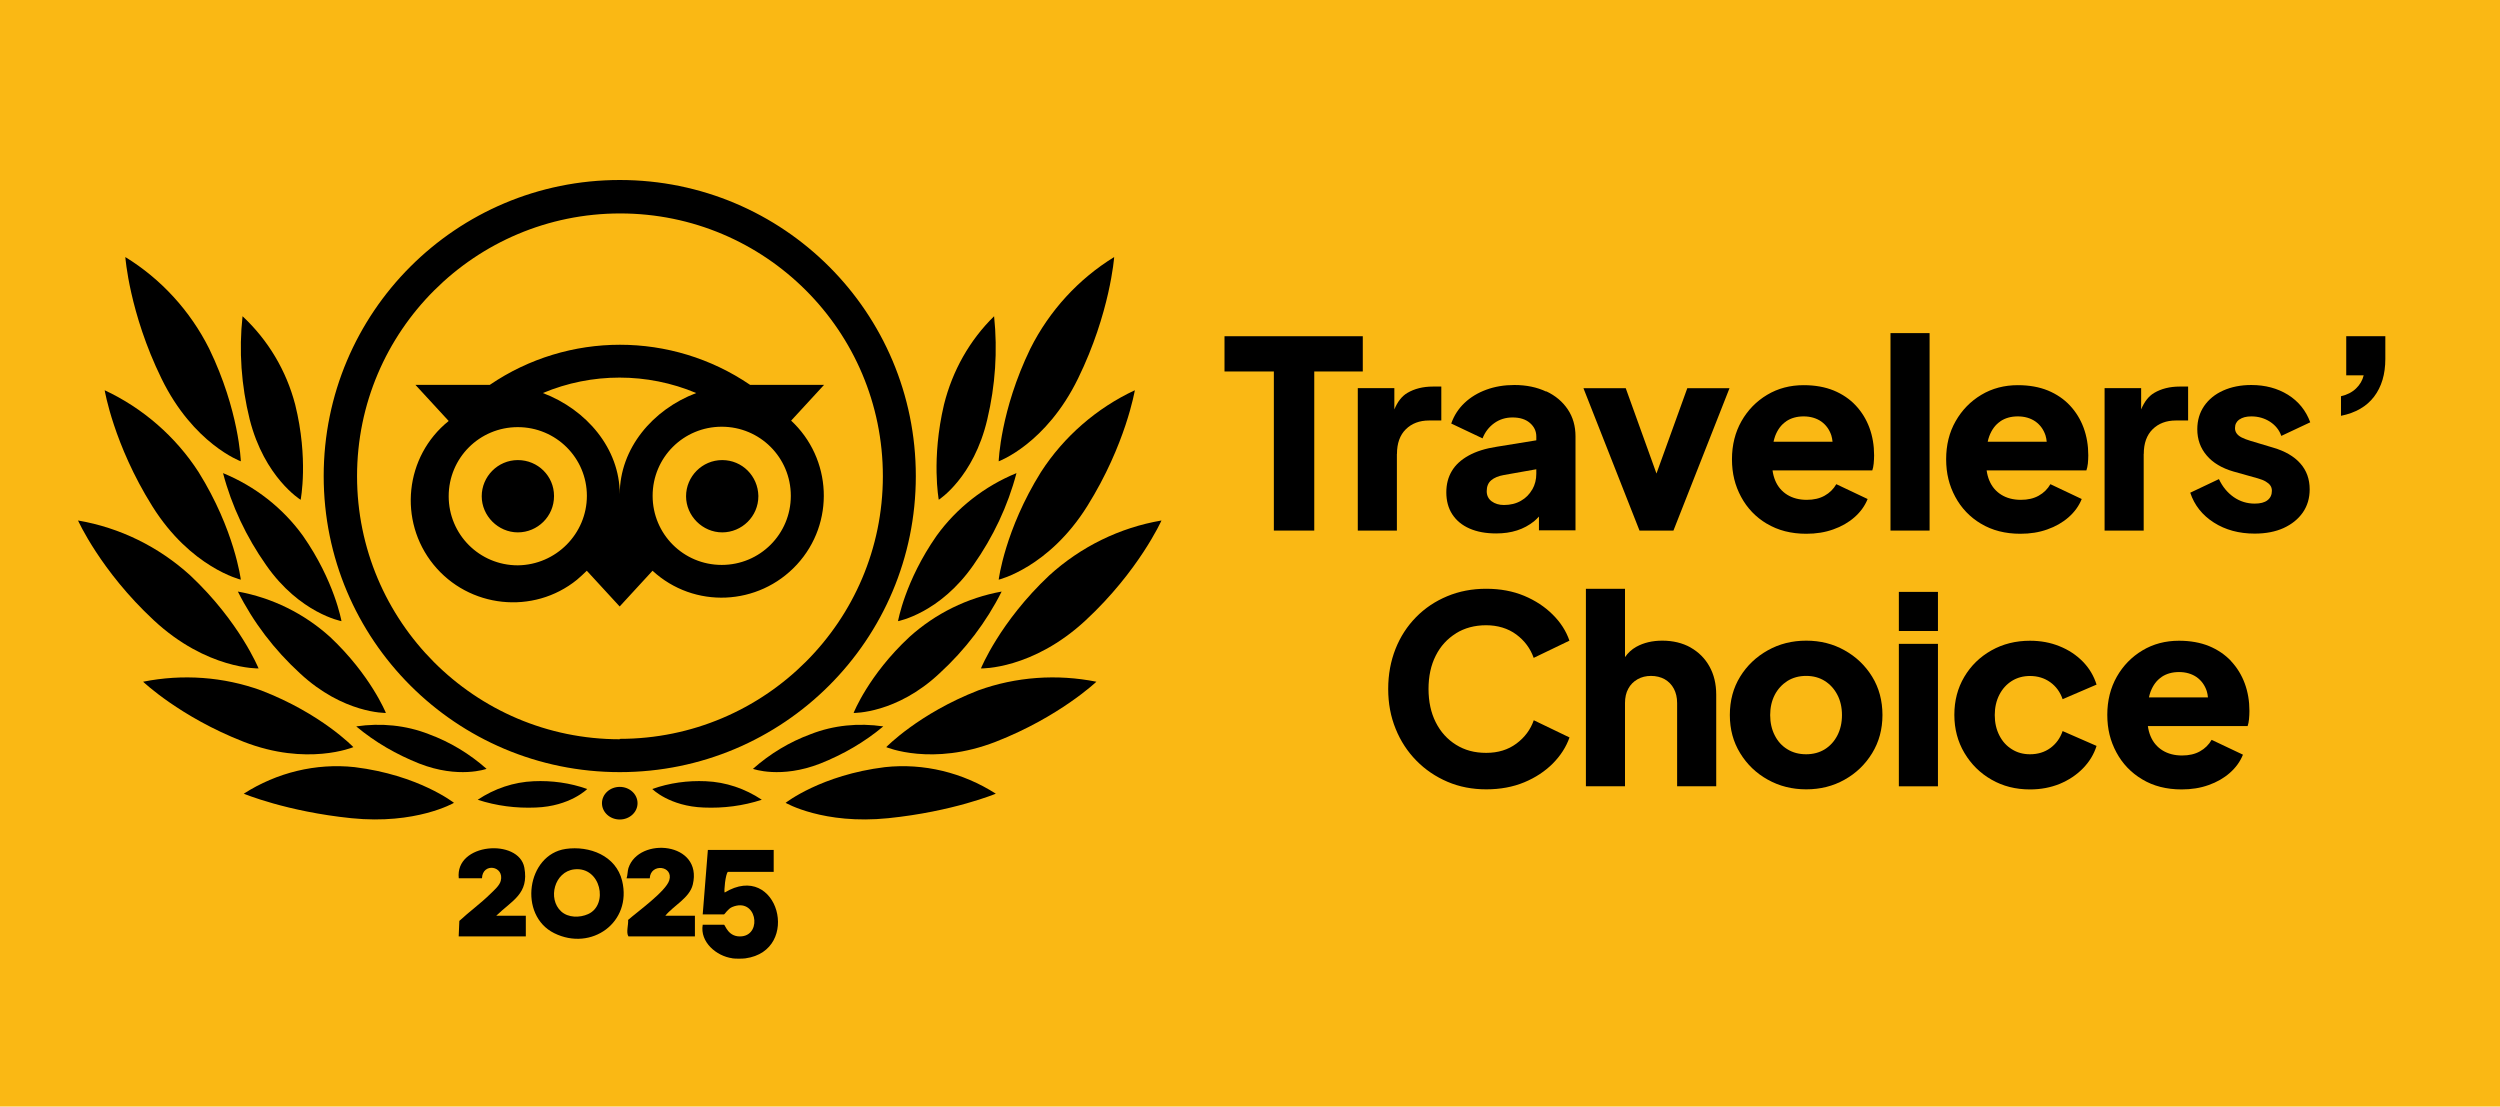
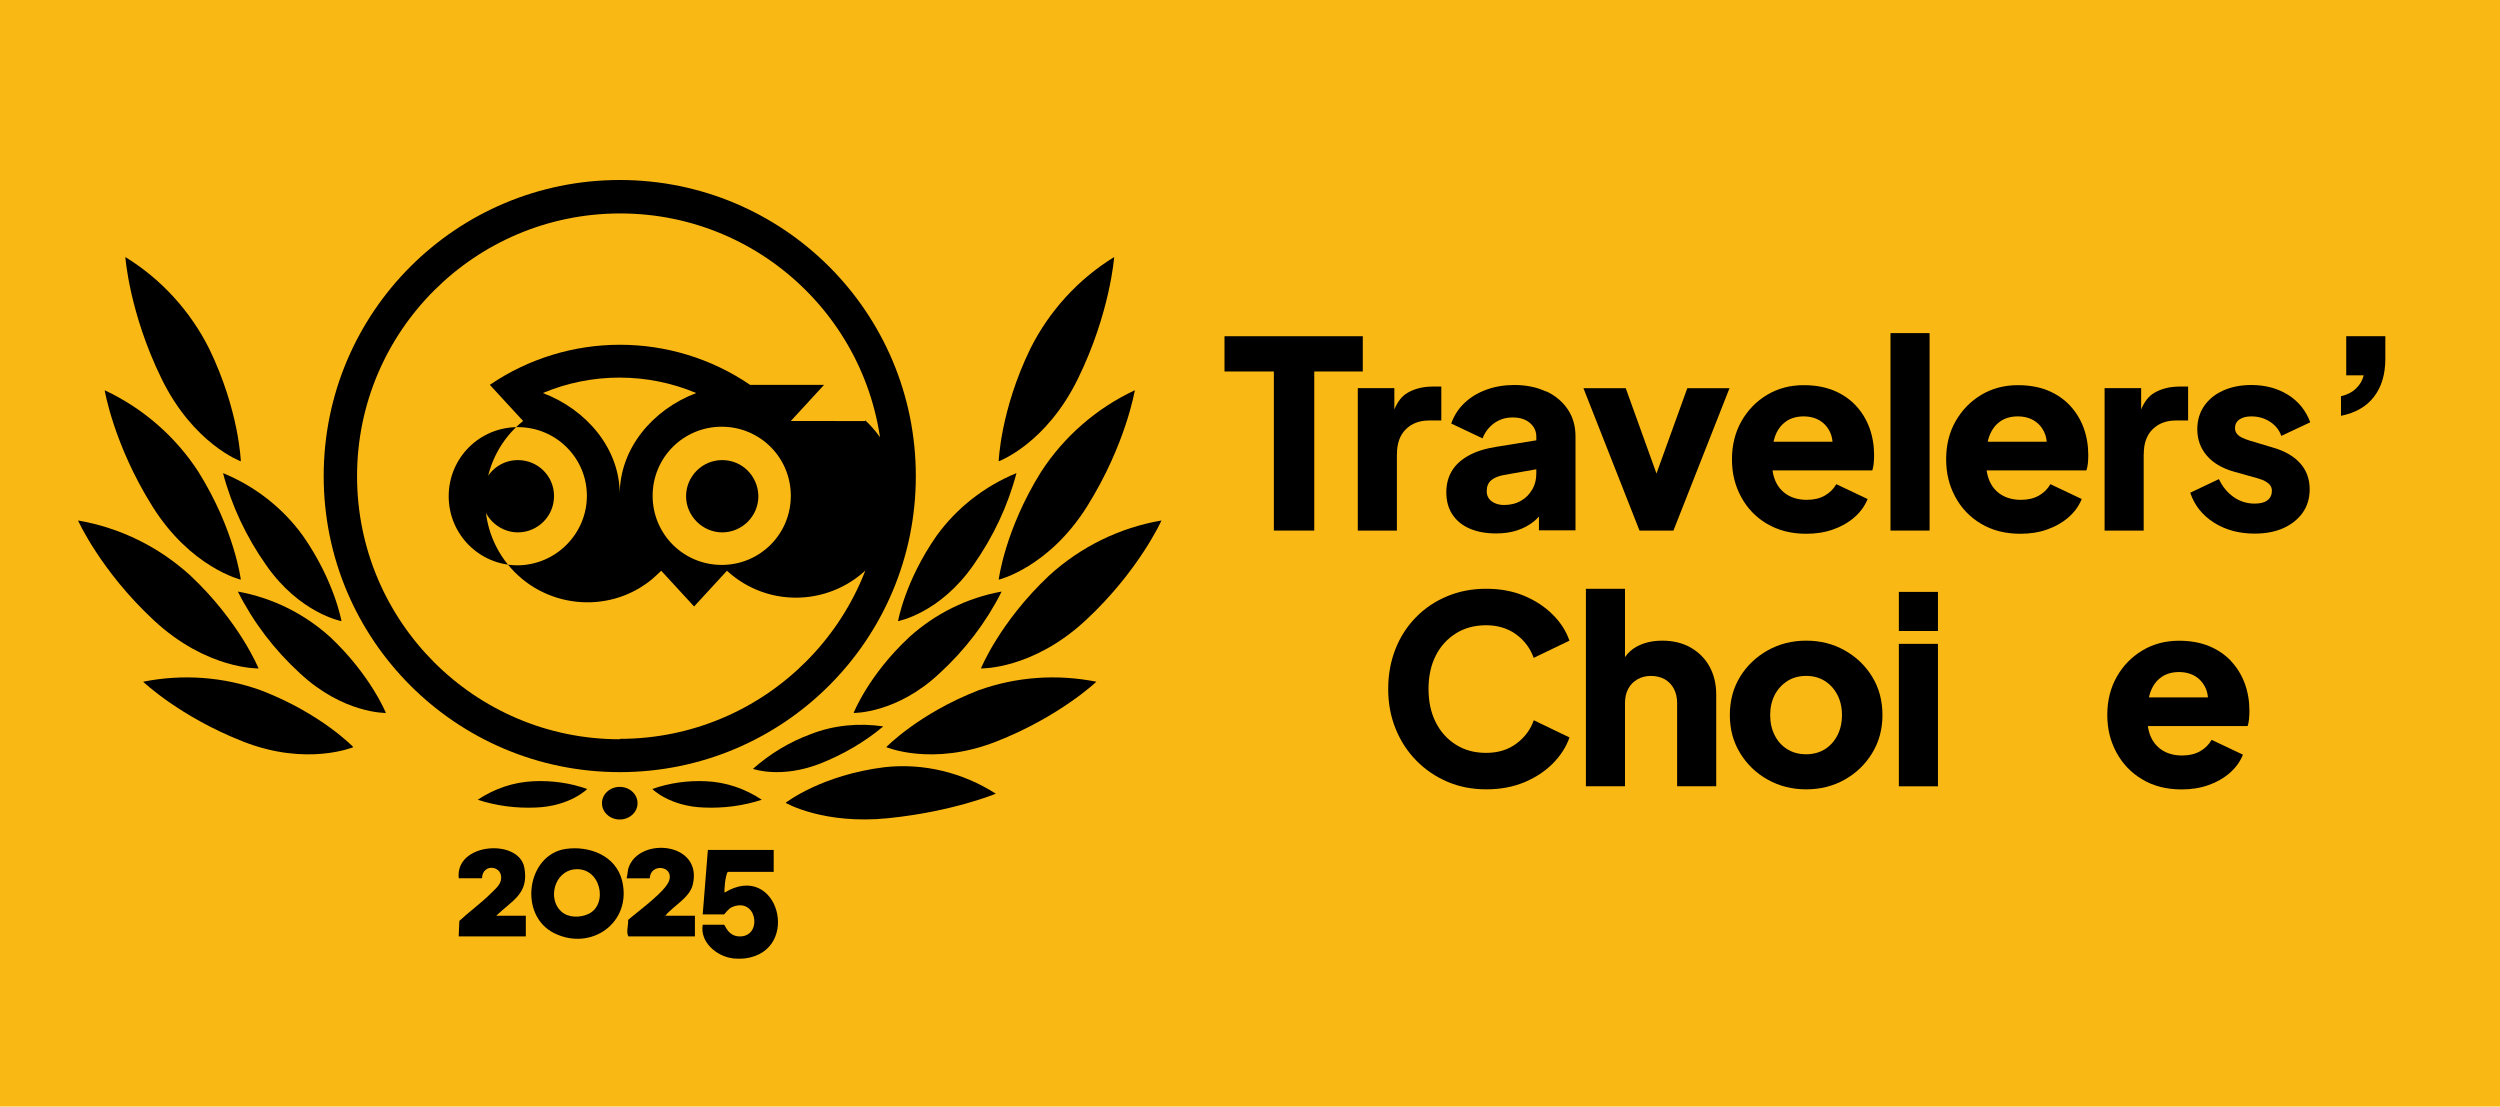
<svg xmlns="http://www.w3.org/2000/svg" id="Layer_1" viewBox="0 0 305 135">
  <defs>
    <style>      .st0 {        fill: #fab814;      }    </style>
  </defs>
  <rect class="st0" width="305" height="135" />
  <g>
    <path d="M75.61,99.98c1.2,0,2.17-.89,2.17-1.99s-.97-1.99-2.17-1.99-2.17.89-2.17,1.99.97,1.99,2.17,1.99Z" />
-     <path d="M75.61,21.96c-19.96,0-36.12,16.15-36.12,36.12s16.15,36.12,36.12,36.12,36.12-16.15,36.12-36.12-16.15-36.12-36.12-36.12ZM75.61,90.19c-17.71,0-32.05-14.4-32.05-32.1s14.4-32.05,32.1-32.05,32.05,14.35,32.05,32.05-14.4,32.05-32.1,32.05v.05ZM67.59,60.54c0,2.46-2.01,4.41-4.41,4.41s-4.41-2.01-4.41-4.41,1.96-4.41,4.41-4.41,4.41,1.96,4.41,4.36v.05ZM92.52,60.54c0,2.46-2.01,4.41-4.41,4.41s-4.41-2.01-4.41-4.41,1.96-4.41,4.41-4.41,4.36,1.96,4.41,4.36v.05ZM96.48,51.36l4.06-4.41h-9.03c-9.58-6.52-22.17-6.52-31.75,0h-9.08l4.06,4.41c-5.37,4.31-6.17,12.19-1.86,17.51s12.19,6.17,17.51,1.86c.4-.35.8-.7,1.2-1.1l4.01,4.36,4.01-4.36c5.07,4.67,12.94,4.31,17.61-.75,4.67-5.07,4.31-12.94-.75-17.61v.1ZM63.17,68.97c-4.67,0-8.43-3.76-8.43-8.43s3.76-8.43,8.43-8.43,8.43,3.76,8.43,8.38-3.76,8.43-8.43,8.48ZM75.61,60.29c0-5.57-4.06-10.33-9.38-12.34,5.97-2.51,12.74-2.51,18.71,0-5.32,2.01-9.33,6.77-9.33,12.34ZM88.05,68.92c-4.67,0-8.43-3.76-8.43-8.43s3.76-8.43,8.43-8.43,8.43,3.76,8.43,8.43-3.76,8.43-8.43,8.43Z" />
-     <path d="M55.39,97.95s-4.32-3.4-12.13-4.36c-4.72-.51-9.49.66-13.52,3.24,0,0,5.22,2.18,13.12,2.99,7.9.81,12.52-1.87,12.52-1.87Z" />
+     <path d="M75.61,21.96c-19.96,0-36.12,16.15-36.12,36.12s16.15,36.12,36.12,36.12,36.12-16.15,36.12-36.12-16.15-36.12-36.12-36.12ZM75.61,90.19c-17.71,0-32.05-14.4-32.05-32.1s14.4-32.05,32.1-32.05,32.05,14.35,32.05,32.05-14.4,32.05-32.1,32.05v.05ZM67.59,60.54c0,2.46-2.01,4.41-4.41,4.41s-4.41-2.01-4.41-4.41,1.96-4.41,4.41-4.41,4.41,1.96,4.41,4.36v.05ZM92.52,60.54c0,2.46-2.01,4.41-4.41,4.41s-4.41-2.01-4.41-4.41,1.96-4.41,4.41-4.41,4.36,1.96,4.41,4.36v.05ZM96.48,51.36l4.06-4.41h-9.03c-9.58-6.52-22.17-6.52-31.75,0l4.06,4.41c-5.37,4.31-6.17,12.19-1.86,17.51s12.19,6.17,17.51,1.86c.4-.35.8-.7,1.2-1.1l4.01,4.36,4.01-4.36c5.07,4.67,12.94,4.31,17.61-.75,4.67-5.07,4.31-12.94-.75-17.61v.1ZM63.17,68.97c-4.67,0-8.43-3.76-8.43-8.43s3.76-8.43,8.43-8.43,8.43,3.76,8.43,8.38-3.76,8.43-8.43,8.48ZM75.61,60.29c0-5.57-4.06-10.33-9.38-12.34,5.97-2.51,12.74-2.51,18.71,0-5.32,2.01-9.33,6.77-9.33,12.34ZM88.05,68.92c-4.67,0-8.43-3.76-8.43-8.43s3.76-8.43,8.43-8.43,8.43,3.76,8.43,8.43-3.76,8.43-8.43,8.43Z" />
    <path d="M43.11,91.15s-3.9-4.09-11.25-6.92c-4.6-1.67-9.6-2.02-14.4-1.06,0,0,4.5,4.29,12.25,7.32,7.75,3.03,13.4.66,13.4.66Z" />
    <path d="M31.55,81.56s-2.3-5.68-8.34-11.36c-3.85-3.5-8.59-5.83-13.69-6.7,0,0,2.75,6.14,9.24,12.17,6.49,6.04,12.79,5.88,12.79,5.88Z" />
    <path d="M29.38,70.72s-.75-6.06-5.15-13.12c-2.8-4.34-6.81-7.82-11.46-9.99,0,0,1.1,6.61,5.8,14.13,4.7,7.52,10.81,8.98,10.81,8.98Z" />
    <path d="M29.38,56.28s-.2-6.19-3.86-13.74c-2.32-4.63-5.88-8.51-10.23-11.18,0,0,.49,6.8,4.4,14.8,3.9,8.01,9.69,10.12,9.69,10.12Z" />
    <path d="M47.08,86.98s-1.87-4.63-6.81-9.27c-3.18-2.87-7.06-4.78-11.25-5.54,1.87,3.73,4.44,7.1,7.57,9.97,5.3,4.94,10.49,4.84,10.49,4.84Z" />
-     <path d="M59.36,93.8c-2.07-1.84-4.48-3.29-7.04-4.23-2.8-1.1-5.86-1.39-8.86-.95,2.31,1.94,4.92,3.43,7.68,4.53,4.82,1.89,8.22.65,8.22.65Z" />
    <path d="M71.64,96.26c-2.09-.75-4.34-1.05-6.53-.95-2.44.1-4.79.9-6.83,2.26,2.29.75,4.69,1.05,7.08.95,4.19-.15,6.28-2.26,6.28-2.26Z" />
    <path d="M41.66,75.78s-.85-4.9-4.7-10.41c-2.45-3.4-5.85-6.05-9.75-7.65,1.05,4,2.85,7.8,5.25,11.21,4.1,5.9,9.2,6.85,9.2,6.85Z" />
-     <path d="M36.68,60.97s.98-4.98-.67-11.62c-1.08-4.13-3.29-7.85-6.42-10.77-.46,4.23-.15,8.45.87,12.58,1.8,7.1,6.21,9.81,6.21,9.81Z" />
    <path d="M95.84,97.95s4.32-3.4,12.13-4.36c4.72-.51,9.49.66,13.52,3.24,0,0-5.22,2.18-13.12,2.99-7.9.81-12.52-1.87-12.52-1.87Z" />
    <path d="M108.12,91.15s3.96-4.09,11.22-6.92c4.61-1.67,9.62-2.02,14.42-1.06,0,0-4.51,4.29-12.27,7.32-7.76,3.03-13.37.66-13.37.66Z" />
    <path d="M119.67,81.56s2.3-5.68,8.34-11.36c3.85-3.5,8.59-5.83,13.69-6.7,0,0-2.75,6.14-9.24,12.17-6.49,6.04-12.79,5.88-12.79,5.88Z" />
    <path d="M121.84,70.72s.75-6.06,5.15-13.12c2.8-4.34,6.81-7.82,11.46-9.99,0,0-1.1,6.61-5.8,14.13-4.7,7.52-10.81,8.98-10.81,8.98Z" />
    <path d="M121.84,56.28s.2-6.19,3.86-13.74c2.32-4.63,5.88-8.51,10.23-11.18,0,0-.49,6.8-4.4,14.8-3.9,8.01-9.69,10.12-9.69,10.12Z" />
    <path d="M104.14,86.98s1.82-4.63,6.81-9.27c3.18-2.87,7.06-4.78,11.25-5.54-1.87,3.73-4.44,7.1-7.57,9.97-5.25,4.94-10.49,4.84-10.49,4.84Z" />
    <path d="M91.86,93.8c2.07-1.84,4.48-3.29,7.04-4.23,2.8-1.1,5.85-1.39,8.86-.95-2.31,1.94-4.92,3.43-7.68,4.53-4.82,1.89-8.22.65-8.22.65Z" />
    <path d="M79.58,96.26c2.09-.75,4.34-1.05,6.53-.95,2.44.1,4.79.9,6.83,2.26-2.29.75-4.69,1.05-7.08.95-4.19-.15-6.28-2.26-6.28-2.26Z" />
    <path d="M109.56,75.78s.85-4.9,4.7-10.41c2.45-3.4,5.85-6.05,9.75-7.65-1.05,4-2.85,7.8-5.25,11.21-4.1,5.9-9.2,6.85-9.2,6.85Z" />
-     <path d="M114.53,60.97s-.93-4.98.64-11.62c1.03-4.13,3.13-7.85,6.11-10.77.44,4.23.15,8.45-.83,12.58-1.66,7.1-5.92,9.81-5.92,9.81Z" />
    <g>
      <path d="M89.35,116.91c-1.95-.26-3.98-1.99-3.62-4.09h2.6c.15,0,.5,1.59,2.19,1.41,2.51-.28,1.76-4.81-1.2-3.57-.51.21-.92.9-.99.9h-2.6l.63-7.87h8.03v2.68h-5.59c-.29.24-.5,2.38-.39,2.52,6.52-3.95,9.45,7.09,2.52,8.03-.36.05-1.22.05-1.57,0Z" />
      <path d="M69,103.57c2.92-.42,6.15.82,6.9,3.89,1.23,5.07-3.75,8.63-8.28,6.39-4.42-2.18-3.35-9.59,1.39-10.28ZM68.46,111.19c.86.79,2.27.79,3.29.33,2.52-1.13,1.56-5.82-1.68-5.46-2.43.27-3.29,3.59-1.61,5.13Z" />
      <path d="M81.16,111.72h3.62v2.52h-8.11c-.31-.47.01-1.4-.04-2.01,1.15-1.01,4.61-3.49,5.02-4.83.55-1.79-2.3-2.13-2.38-.24h-2.83c.14-.4.11-.87.23-1.26,1.27-3.87,9.1-3.18,7.85,2.02-.39,1.63-2.37,2.58-3.36,3.81Z" />
      <path d="M60.53,111.72h3.62v2.52h-8.19l.08-1.89c1.19-1.11,2.64-2.16,3.79-3.3.42-.41,1.12-1.01,1.26-1.58.48-1.84-2.22-2.28-2.29-.32h-2.83c-.49-4.34,7.34-4.89,8-1.3.58,3.21-1.48,3.98-3.43,5.87Z" />
    </g>
  </g>
  <g>
    <polygon points="166.26 41.02 149.39 41.02 149.39 45.32 155.41 45.32 155.41 64.73 160.34 64.73 160.34 45.32 166.26 45.32 166.26 41.02" />
    <path d="M170.43,55.38c0-1.29.36-2.3,1.08-3.01.72-.71,1.67-1.07,2.83-1.07h1.5v-4.14h-1.02c-1.21,0-2.25.26-3.13.78-.67.4-1.19,1.07-1.58,2.01v-2.6h-4.46v17.38h4.77v-9.36Z" />
    <path d="M188.63,47.77c-1.12-.53-2.42-.8-3.88-.8-1.23,0-2.37.19-3.41.57-1.04.38-1.93.92-2.67,1.62s-1.28,1.54-1.62,2.51l3.82,1.81c.3-.76.77-1.38,1.42-1.85.65-.47,1.4-.7,2.24-.7.89,0,1.6.22,2.12.67.52.45.78,1,.78,1.66v.46l-4.81.78c-1.38.21-2.53.57-3.45,1.08-.92.51-1.61,1.14-2.05,1.89-.45.75-.67,1.62-.67,2.59,0,1.04.24,1.94.73,2.69.49.75,1.19,1.33,2.1,1.73.91.4,1.99.6,3.25.6.93,0,1.78-.12,2.55-.37.76-.24,1.45-.62,2.07-1.11.21-.17.41-.38.6-.58v1.68h4.46v-11.46c0-1.25-.31-2.35-.94-3.29s-1.5-1.68-2.63-2.21ZM186.93,59.72c-.33.58-.79,1.05-1.38,1.38-.59.34-1.28.51-2.07.51-.59,0-1.09-.15-1.5-.45-.4-.3-.6-.71-.6-1.24,0-.57.18-1.01.54-1.32s.88-.53,1.56-.65l3.95-.7v.55c0,.7-.16,1.34-.49,1.92Z" />
    <polygon points="202.09 57.77 198.34 47.36 193.18 47.36 200.02 64.73 204.16 64.73 211 47.36 205.85 47.36 202.09 57.77" />
    <path d="M215.56,63.89c1.36.82,2.96,1.23,4.81,1.23,1.19,0,2.28-.17,3.28-.53,1-.35,1.86-.84,2.59-1.48s1.27-1.38,1.61-2.23l-3.82-1.81c-.34.59-.81,1.06-1.42,1.4-.6.34-1.33.51-2.18.51-.93,0-1.73-.21-2.39-.62-.66-.41-1.15-.99-1.46-1.73-.16-.38-.27-.8-.33-1.24h12.17c.08-.23.14-.51.17-.84.03-.33.05-.66.05-1,0-1.21-.19-2.33-.57-3.36s-.94-1.94-1.67-2.72c-.73-.78-1.63-1.39-2.69-1.83-1.06-.43-2.28-.65-3.66-.65-1.66,0-3.14.39-4.46,1.18-1.32.79-2.36,1.86-3.13,3.21-.77,1.36-1.16,2.91-1.16,4.65s.37,3.2,1.11,4.58c.74,1.38,1.79,2.48,3.15,3.29ZM217.91,51.4c.59-.4,1.31-.6,2.13-.6s1.56.21,2.15.62c.58.41.99.98,1.23,1.69.08.25.12.51.15.78h-7.2c.06-.25.12-.48.2-.7.3-.78.74-1.38,1.34-1.78Z" />
    <rect x="230.64" y="40.64" width="4.77" height="24.09" />
    <path d="M241.68,63.89c1.36.82,2.96,1.23,4.81,1.23,1.19,0,2.28-.17,3.28-.53,1-.35,1.86-.84,2.59-1.48.73-.64,1.27-1.38,1.61-2.23l-3.82-1.81c-.34.59-.81,1.06-1.42,1.4-.6.34-1.33.51-2.18.51-.93,0-1.73-.21-2.39-.62-.66-.41-1.15-.99-1.46-1.73-.16-.38-.27-.8-.33-1.24h12.17c.08-.23.14-.51.18-.84.03-.33.05-.66.05-1,0-1.21-.19-2.33-.57-3.36s-.94-1.94-1.67-2.72c-.73-.78-1.63-1.39-2.69-1.83-1.06-.43-2.28-.65-3.66-.65-1.65,0-3.14.39-4.46,1.18-1.32.79-2.36,1.86-3.13,3.21-.78,1.36-1.16,2.91-1.16,4.65s.37,3.2,1.11,4.58c.74,1.38,1.79,2.48,3.15,3.29ZM244.04,51.4c.59-.4,1.3-.6,2.13-.6s1.56.21,2.15.62c.58.41.99.98,1.23,1.69.08.25.12.51.15.78h-7.2c.05-.25.12-.48.2-.7.3-.78.74-1.38,1.34-1.78Z" />
    <path d="M261.54,55.38c0-1.29.36-2.3,1.08-3.01s1.67-1.07,2.83-1.07h1.5v-4.14h-1.02c-1.21,0-2.25.26-3.13.78-.67.4-1.19,1.07-1.58,2.01v-2.6h-4.46v17.38h4.77v-9.36Z" />
    <path d="M273.21,51.18c.35-.25.83-.38,1.45-.38.85,0,1.61.22,2.28.65.67.44,1.13,1.01,1.38,1.73l3.53-1.66c-.53-1.44-1.44-2.56-2.72-3.36-1.28-.79-2.77-1.19-4.47-1.19-1.29,0-2.44.23-3.44.68s-1.77,1.09-2.32,1.89c-.55.81-.83,1.75-.83,2.83,0,1.23.38,2.3,1.15,3.2.76.9,1.86,1.55,3.28,1.96l2.96.83c.38.11.7.23.95.38.25.15.45.31.57.49.13.18.19.4.19.65,0,.49-.18.87-.54,1.15-.36.28-.88.41-1.56.41-.93,0-1.78-.26-2.55-.79-.76-.53-1.37-1.26-1.81-2.2l-3.5,1.66c.51,1.53,1.47,2.74,2.88,3.64,1.41.9,3.07,1.35,4.98,1.35,1.36,0,2.54-.23,3.53-.68,1-.46,1.78-1.09,2.34-1.89.56-.81.84-1.75.84-2.83,0-1.25-.38-2.31-1.15-3.17-.76-.86-1.87-1.5-3.31-1.92l-2.77-.83c-.42-.13-.78-.26-1.07-.41-.29-.15-.49-.32-.62-.51-.13-.19-.19-.4-.19-.64,0-.45.18-.79.53-1.05Z" />
    <path d="M286.24,41.02v4.77h2.13c-.15.62-.46,1.15-.94,1.61-.48.46-1.09.77-1.83.94v2.39c1.78-.36,3.13-1.14,4.04-2.34.91-1.2,1.37-2.73,1.37-4.6v-2.77h-4.77Z" />
    <path d="M177.62,77.27c1.06-.66,2.29-.99,3.69-.99s2.67.38,3.68,1.13c1.01.75,1.71,1.7,2.12,2.85l4.36-2.1c-.4-1.17-1.08-2.23-2.04-3.18-.95-.95-2.12-1.72-3.48-2.29-1.37-.57-2.91-.86-4.63-.86s-3.3.3-4.76.91-2.72,1.45-3.8,2.55-1.92,2.39-2.51,3.88c-.59,1.5-.89,3.12-.89,4.88s.3,3.38.91,4.87c.6,1.49,1.45,2.78,2.53,3.88,1.08,1.1,2.35,1.96,3.8,2.58,1.45.62,3.03.92,4.73.92s3.26-.29,4.63-.86c1.37-.57,2.53-1.34,3.48-2.29.95-.96,1.63-2.02,2.04-3.18l-4.36-2.1c-.4,1.15-1.11,2.1-2.12,2.85s-2.23,1.13-3.68,1.13-2.63-.33-3.69-.99c-1.06-.66-1.88-1.57-2.47-2.74s-.88-2.53-.88-4.07.29-2.9.88-4.06c.58-1.16,1.41-2.06,2.47-2.72Z" />
    <path d="M206.25,78.99c-.99-.55-2.14-.83-3.45-.83-1.21,0-2.27.25-3.17.75-.56.31-1.02.74-1.38,1.26v-8.34h-4.77v24.09h4.77v-10.15c0-.68.13-1.26.4-1.75.26-.49.64-.87,1.13-1.15.49-.28,1.04-.41,1.65-.41s1.19.14,1.67.41c.48.28.85.66,1.11,1.15.26.49.4,1.07.4,1.75v10.15h4.77v-11.17c0-1.32-.28-2.47-.83-3.45-.55-.99-1.32-1.75-2.31-2.31Z" />
    <path d="M225.04,79.34c-1.4-.79-2.96-1.18-4.68-1.18s-3.28.39-4.69,1.18c-1.41.79-2.54,1.86-3.37,3.21-.84,1.36-1.26,2.92-1.26,4.68s.42,3.29,1.26,4.66c.84,1.37,1.96,2.45,3.37,3.23,1.41.79,2.98,1.18,4.69,1.18s3.28-.39,4.68-1.18c1.4-.78,2.52-1.86,3.36-3.23.84-1.37,1.26-2.92,1.26-4.66s-.42-3.32-1.26-4.68c-.84-1.36-1.96-2.43-3.36-3.21ZM224.16,89.72c-.37.72-.88,1.28-1.53,1.69-.65.4-1.41.61-2.28.61s-1.63-.2-2.29-.61c-.66-.4-1.17-.96-1.54-1.69-.37-.72-.56-1.55-.56-2.48s.19-1.75.56-2.47c.37-.71.89-1.27,1.54-1.69.66-.41,1.42-.62,2.29-.62s1.63.21,2.28.62c.65.41,1.16.98,1.53,1.69.37.71.56,1.53.56,2.47s-.19,1.76-.56,2.48Z" />
    <rect x="231.66" y="72.21" width="4.77" height="4.77" />
    <rect x="231.66" y="78.55" width="4.77" height="17.38" />
-     <path d="M245.45,83.07c.65-.4,1.38-.6,2.21-.6.93,0,1.76.25,2.47.76.71.51,1.21,1.2,1.51,2.07l4.14-1.78c-.34-1.08-.9-2.02-1.69-2.82-.79-.8-1.73-1.42-2.83-1.86-1.1-.45-2.3-.67-3.6-.67-1.74,0-3.31.39-4.71,1.18-1.4.79-2.5,1.86-3.31,3.23-.81,1.37-1.21,2.91-1.21,4.63s.41,3.27,1.23,4.65c.82,1.38,1.92,2.47,3.31,3.26,1.39.8,2.95,1.19,4.69,1.19,1.32,0,2.52-.23,3.63-.68,1.1-.46,2.05-1.09,2.83-1.89.79-.81,1.34-1.72,1.66-2.74l-4.14-1.81c-.3.87-.8,1.56-1.5,2.07-.7.51-1.53.76-2.48.76-.83,0-1.56-.2-2.21-.61-.65-.4-1.16-.96-1.53-1.69-.37-.72-.56-1.55-.56-2.48s.19-1.76.56-2.48c.37-.72.88-1.28,1.53-1.69Z" />
    <path d="M272.19,80.65c-.73-.78-1.63-1.39-2.69-1.83-1.06-.43-2.28-.65-3.66-.65-1.66,0-3.14.39-4.46,1.18s-2.36,1.86-3.13,3.21c-.77,1.36-1.16,2.91-1.16,4.65s.37,3.2,1.11,4.58c.74,1.38,1.79,2.48,3.15,3.29,1.36.82,2.96,1.23,4.81,1.23,1.19,0,2.28-.17,3.28-.53,1-.35,1.86-.84,2.59-1.48.73-.64,1.27-1.38,1.61-2.23l-3.82-1.81c-.34.59-.81,1.06-1.42,1.4-.6.34-1.33.51-2.18.51-.93,0-1.73-.21-2.39-.62s-1.15-.99-1.46-1.73c-.16-.38-.27-.8-.33-1.24h12.17c.08-.23.14-.51.17-.84.03-.33.05-.66.05-1,0-1.21-.19-2.33-.57-3.36s-.94-1.94-1.67-2.72ZM263.71,82.59c.59-.4,1.31-.6,2.13-.6s1.56.21,2.15.62c.58.41.99.98,1.23,1.69.08.25.12.51.15.78h-7.2c.05-.25.12-.48.2-.7.3-.78.74-1.38,1.34-1.78Z" />
  </g>
</svg>